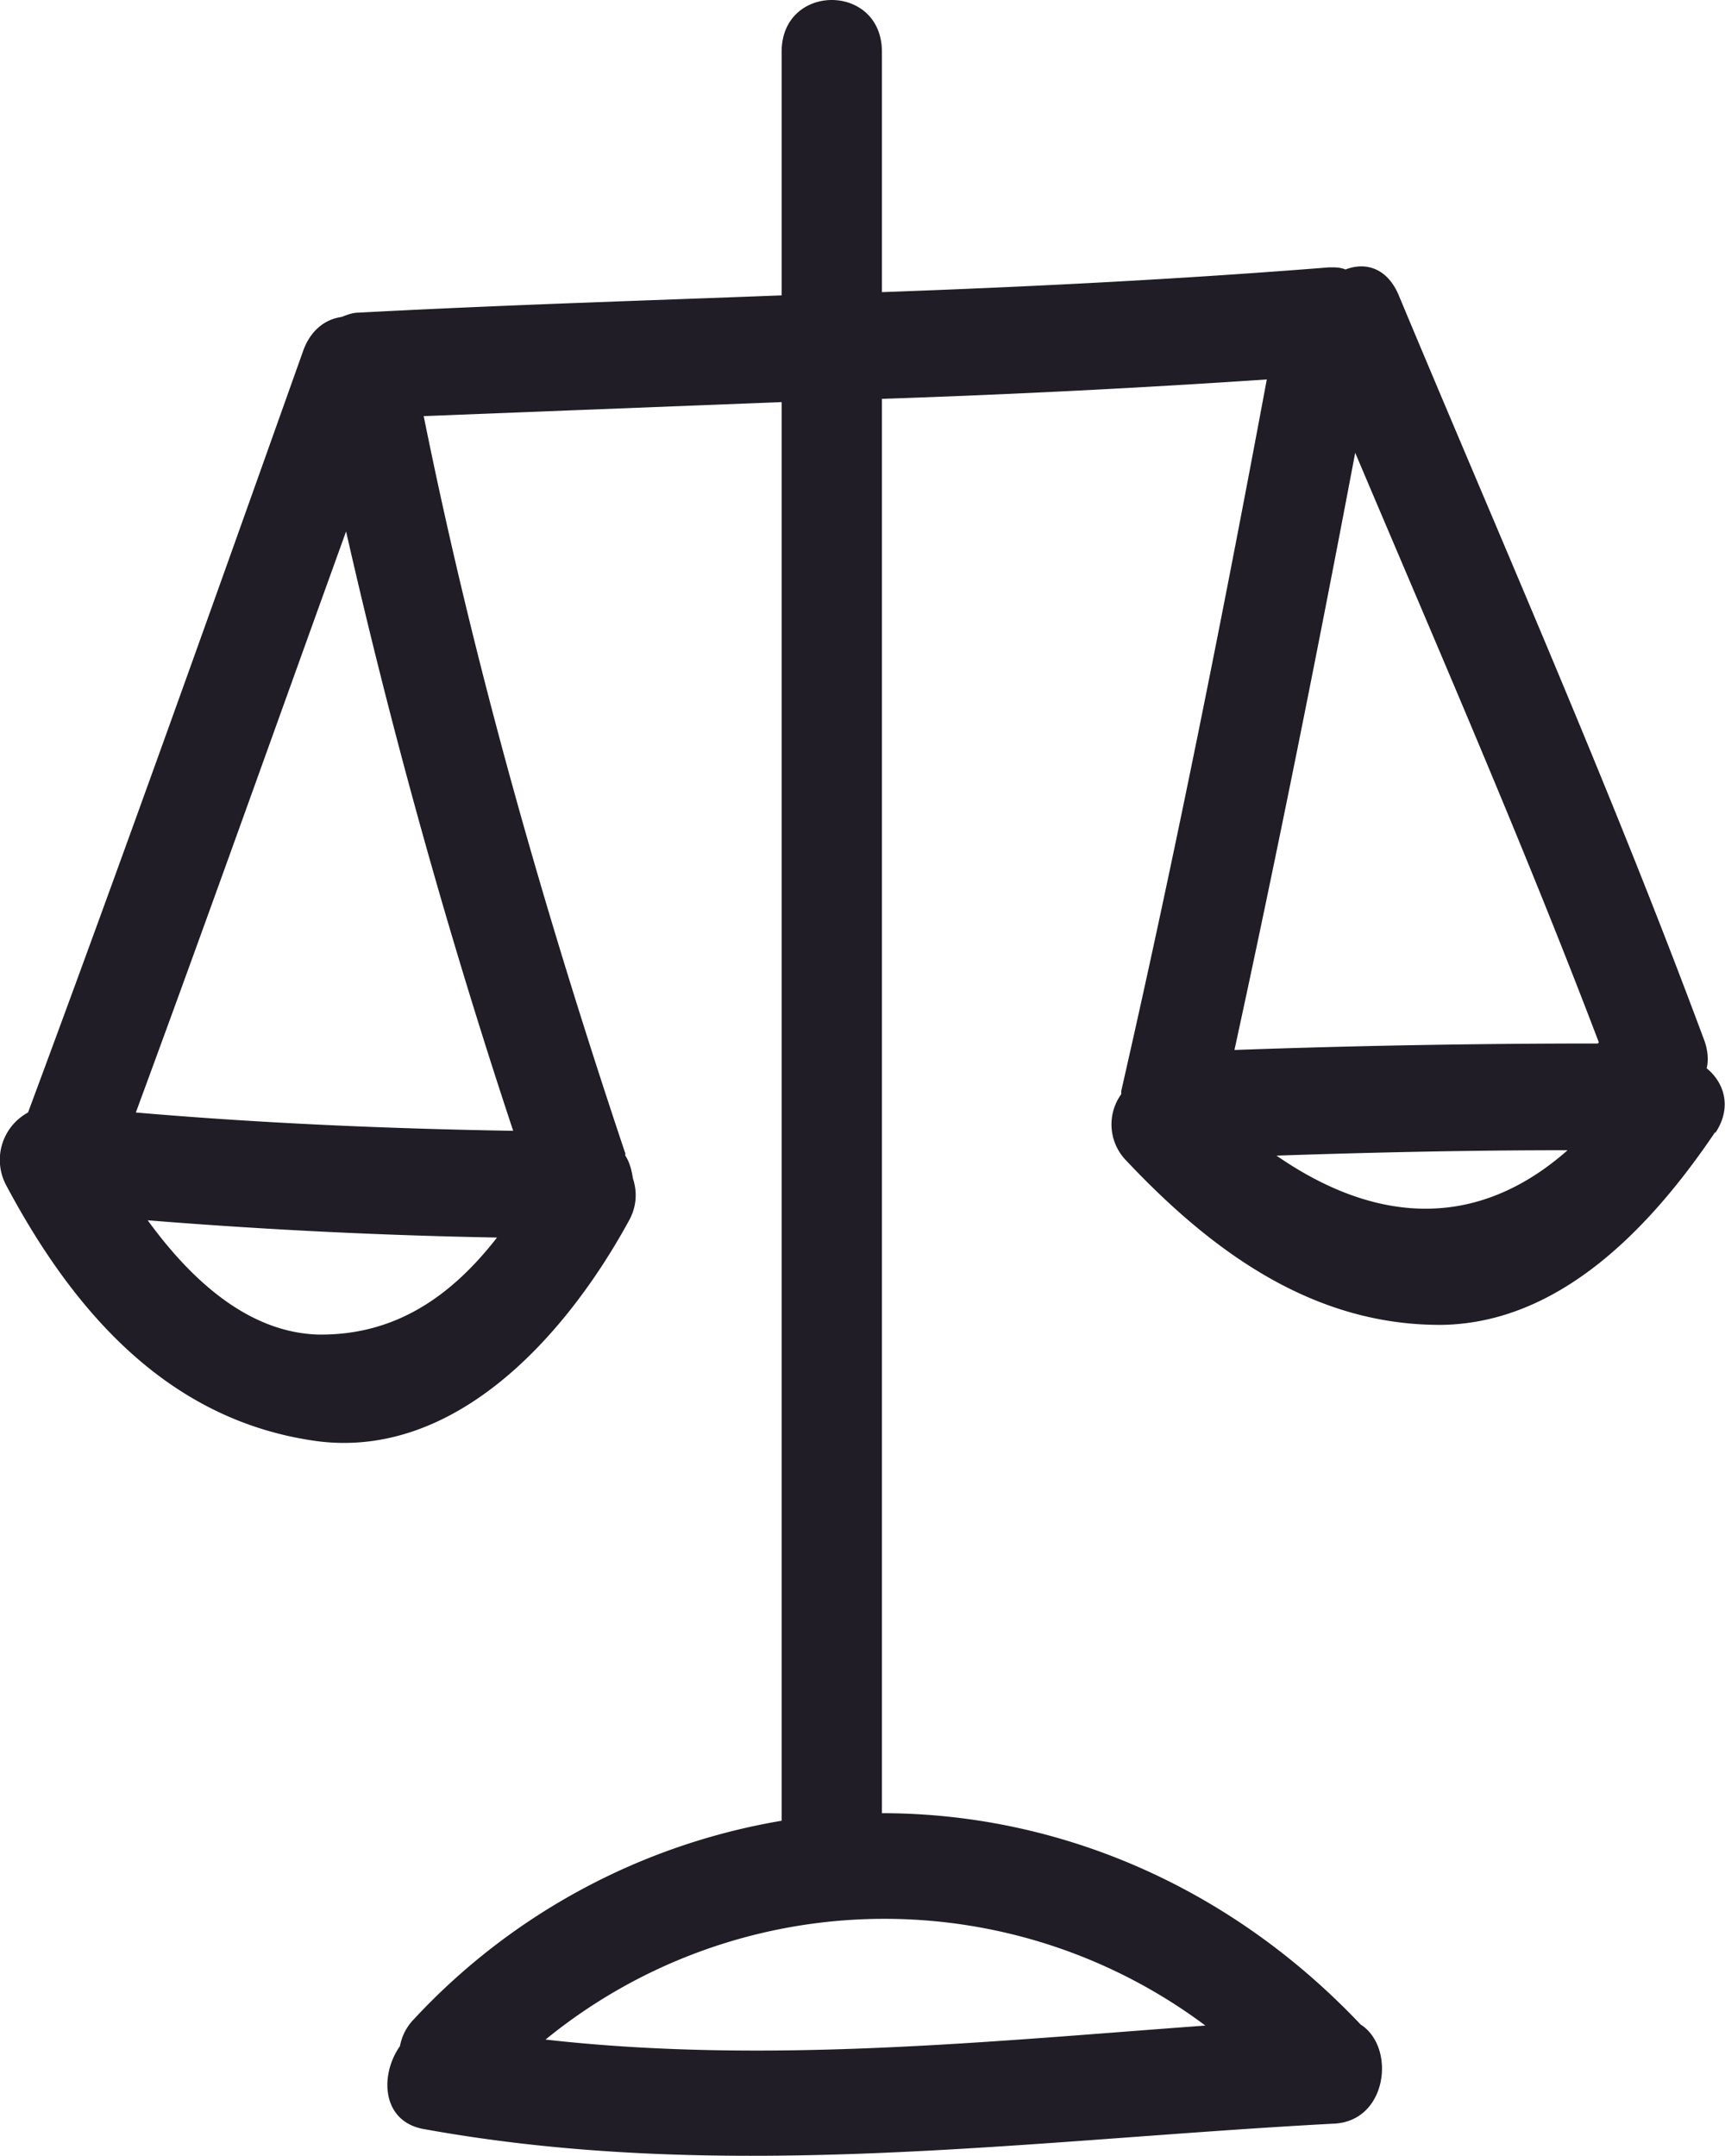
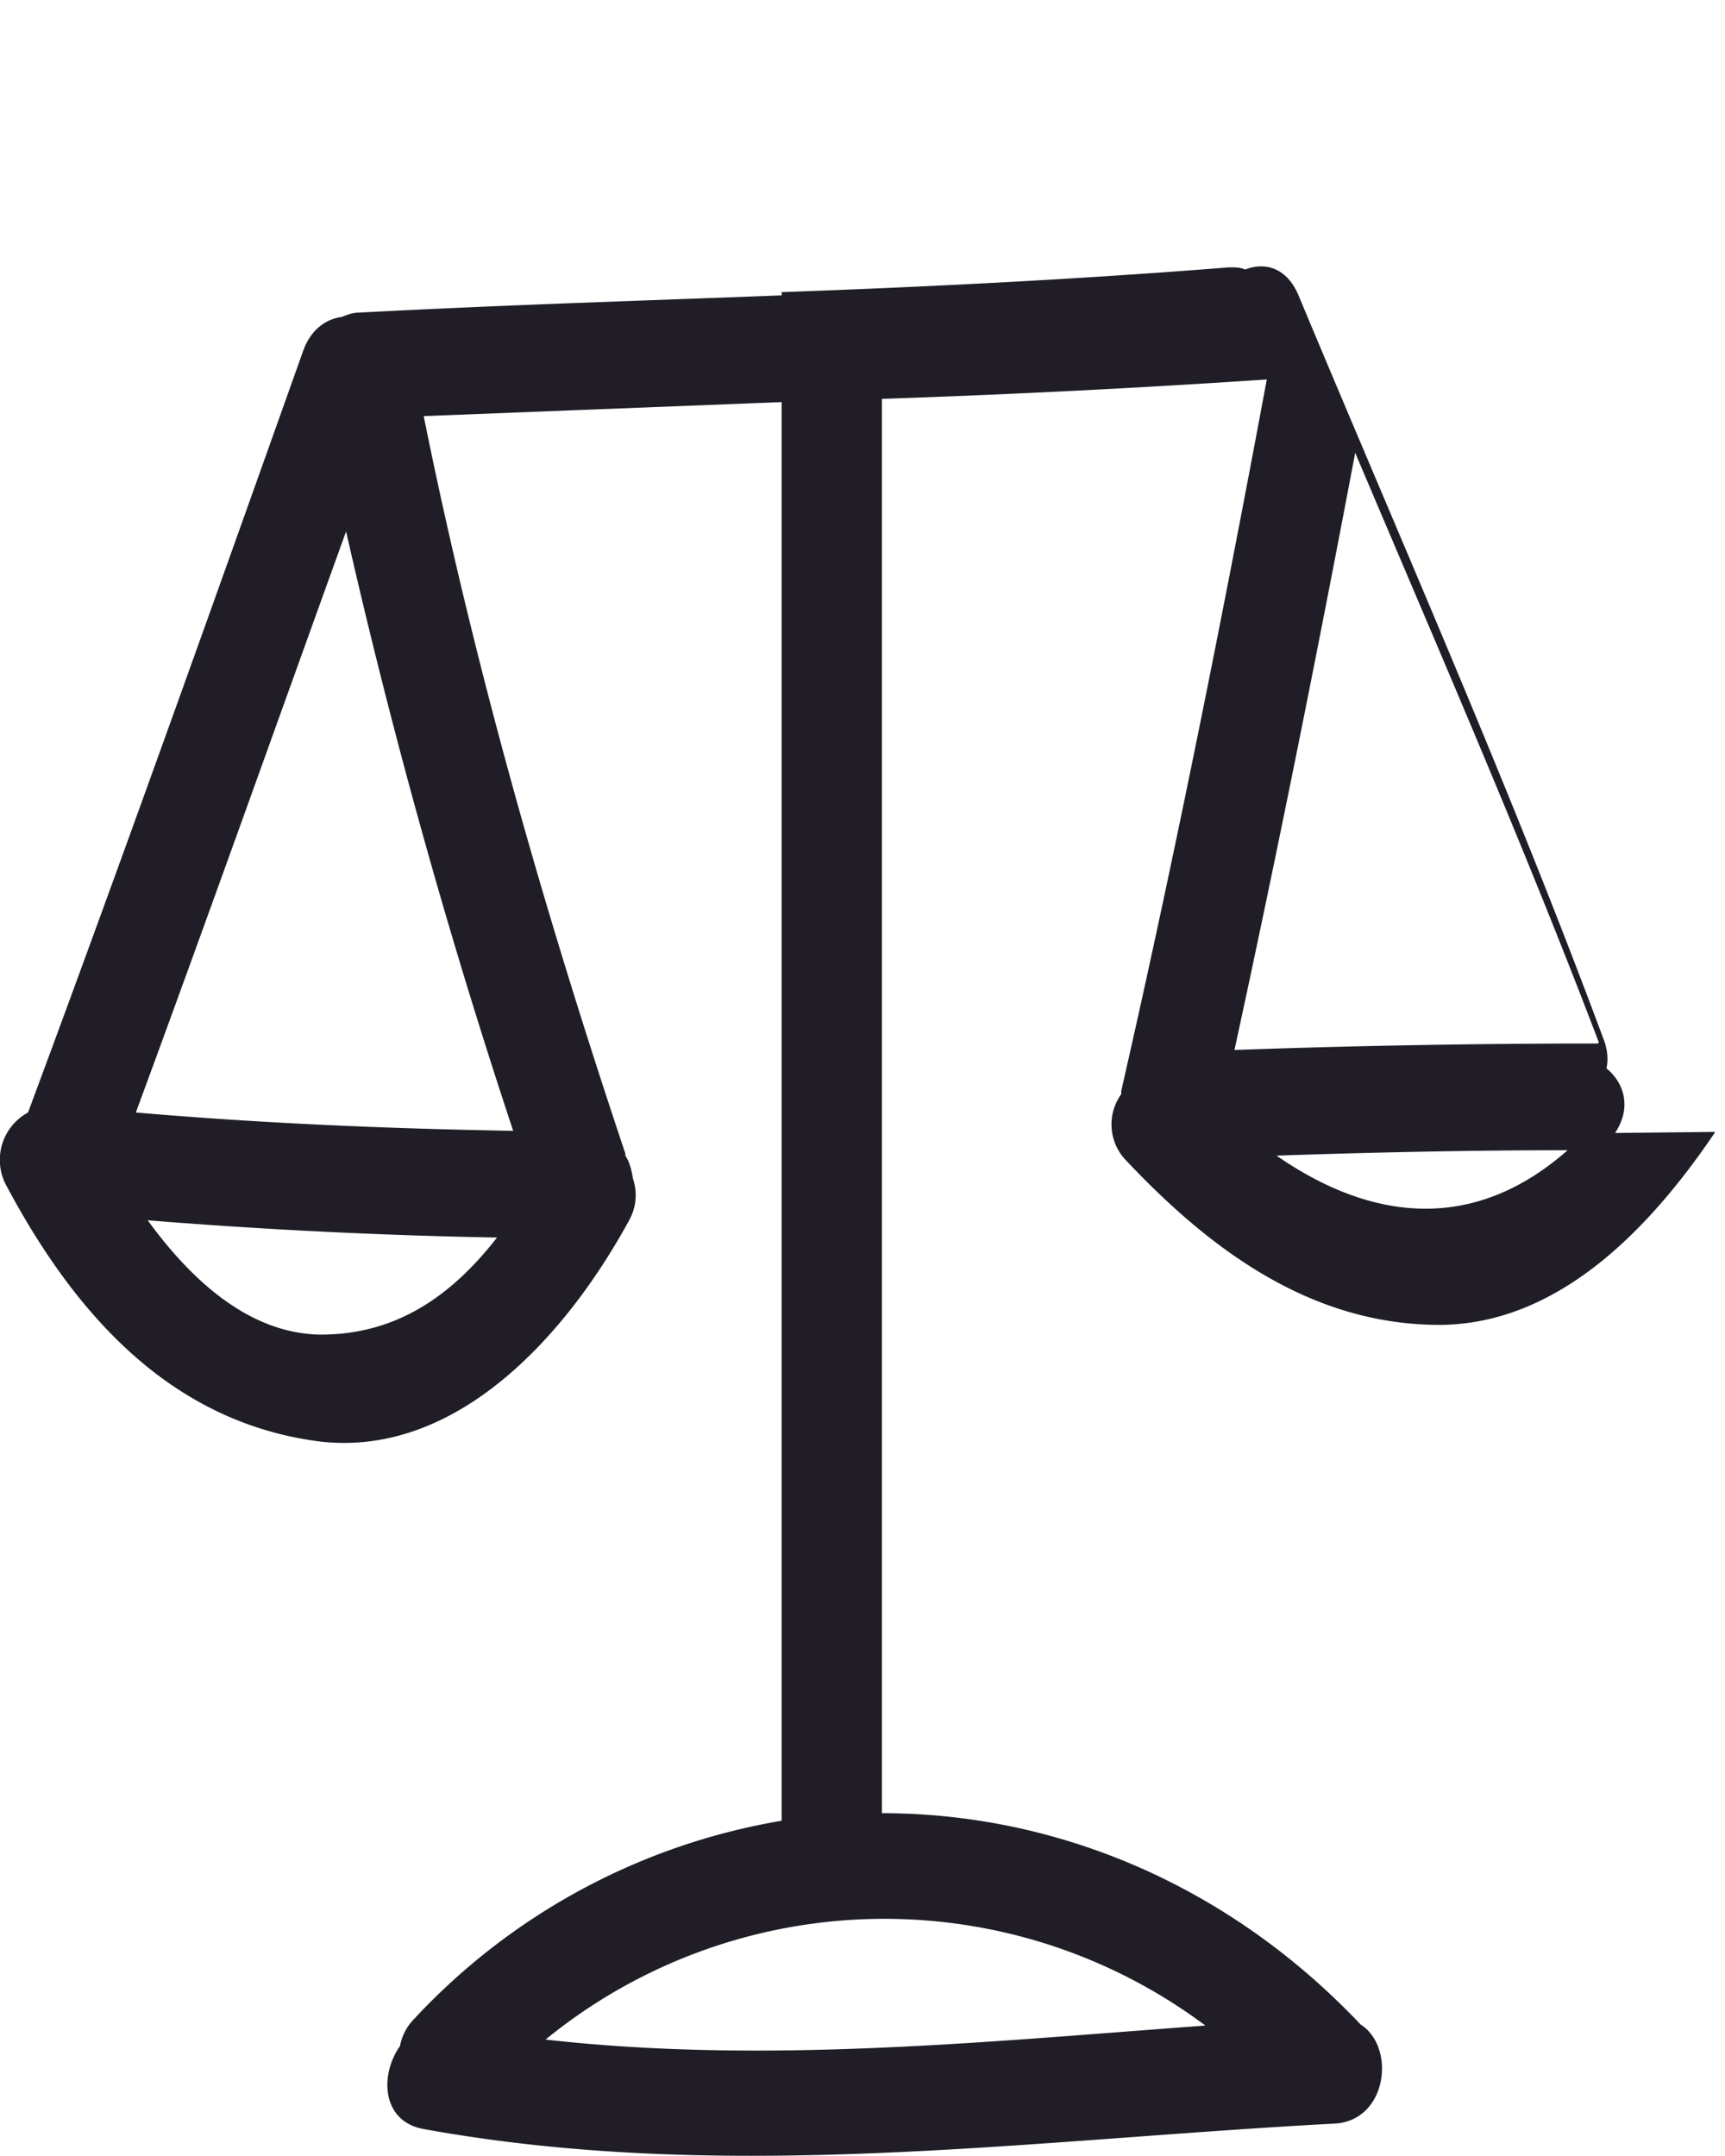
<svg xmlns="http://www.w3.org/2000/svg" xmlns:xlink="http://www.w3.org/1999/xlink" width="16" height="20" viewBox="0 0 16 20">
  <defs>
-     <path id="6du7a" d="M932.91 858.5c-.6.89-1.44 1.77-2.53 1.79-1.18.01-2.12-.66-2.93-1.52a.48.48 0 0 1-.05-.62v-.03c.5-2.19.94-4.4 1.35-6.6-1.19.08-2.38.14-3.57.18v13.12c1.6 0 3.2.65 4.44 1.96.33.21.25.9-.25.92-2.83.15-5.63.56-8.44.05-.39-.07-.41-.5-.22-.77a.48.48 0 0 1 .13-.25 6.02 6.02 0 0 1 3.41-1.84v-13.16l-3.32.13c.47 2.33 1.12 4.6 1.87 6.84v.02c.04.06.06.14.07.21.04.12.04.26-.04.4-.58 1.06-1.6 2.2-2.88 2.04-1.35-.18-2.24-1.15-2.89-2.37a.5.5 0 0 1 .2-.68c.87-2.34 1.71-4.7 2.55-7.06.07-.2.21-.3.36-.32.05-.02.1-.04.16-.04 1.31-.07 2.62-.11 3.92-.16v-2.26c0-.64.93-.64.93 0v2.23c1.39-.05 2.77-.12 4.15-.23.06 0 .1 0 .15.02.18-.07.38-.02.49.23.96 2.3 1.96 4.56 2.83 6.9.04.1.05.2.03.28.16.13.24.36.08.6zm-11.3.98a52.22 52.22 0 0 1-3.24-.16c.4.55.93 1.04 1.58 1.06.72.01 1.24-.36 1.66-.9zm-1.4-6.55c-.65 1.8-1.29 3.6-1.95 5.39 1.16.1 2.33.15 3.5.17a59.5 59.5 0 0 1-1.55-5.56zm1.85 13.99c2.04.23 4.08.02 6.12-.13a4.97 4.97 0 0 0-6.12.13zm9.47-8.25c-.9 0-1.8.02-2.69.05.91.63 1.85.7 2.7-.05zm.3-1c-.7-1.84-1.49-3.65-2.26-5.47-.35 1.85-.72 3.7-1.12 5.54 1.12-.04 2.25-.06 3.37-.06z" />
+     <path id="6du7a" d="M932.91 858.5c-.6.89-1.44 1.77-2.53 1.79-1.18.01-2.12-.66-2.93-1.52a.48.48 0 0 1-.05-.62v-.03c.5-2.19.94-4.4 1.35-6.6-1.19.08-2.38.14-3.57.18v13.12c1.6 0 3.2.65 4.44 1.96.33.21.25.9-.25.92-2.83.15-5.63.56-8.44.05-.39-.07-.41-.5-.22-.77a.48.48 0 0 1 .13-.25 6.02 6.02 0 0 1 3.41-1.84v-13.16l-3.32.13c.47 2.33 1.12 4.6 1.87 6.84v.02c.04.06.06.14.07.21.04.12.04.26-.04.4-.58 1.06-1.6 2.2-2.88 2.04-1.35-.18-2.24-1.15-2.89-2.37a.5.5 0 0 1 .2-.68c.87-2.34 1.71-4.7 2.55-7.06.07-.2.21-.3.36-.32.05-.02.1-.04.16-.04 1.31-.07 2.62-.11 3.92-.16v-2.26v2.23c1.39-.05 2.77-.12 4.15-.23.06 0 .1 0 .15.02.18-.07.38-.02.49.23.96 2.3 1.96 4.56 2.83 6.9.04.1.05.2.03.28.16.13.24.36.08.6zm-11.3.98a52.22 52.22 0 0 1-3.24-.16c.4.55.93 1.04 1.58 1.06.72.01 1.24-.36 1.66-.9zm-1.4-6.55c-.65 1.8-1.29 3.6-1.95 5.39 1.16.1 2.33.15 3.5.17a59.5 59.5 0 0 1-1.55-5.56zm1.85 13.99c2.04.23 4.08.02 6.12-.13a4.97 4.97 0 0 0-6.12.13zm9.47-8.25c-.9 0-1.8.02-2.69.05.91.63 1.85.7 2.7-.05zm.3-1c-.7-1.84-1.49-3.65-2.26-5.47-.35 1.85-.72 3.7-1.12 5.54 1.12-.04 2.25-.06 3.37-.06z" />
  </defs>
  <g>
    <g transform="translate(-917 -848)">
      <use fill="#201d26" xlink:href="#6du7a" />
    </g>
  </g>
</svg>